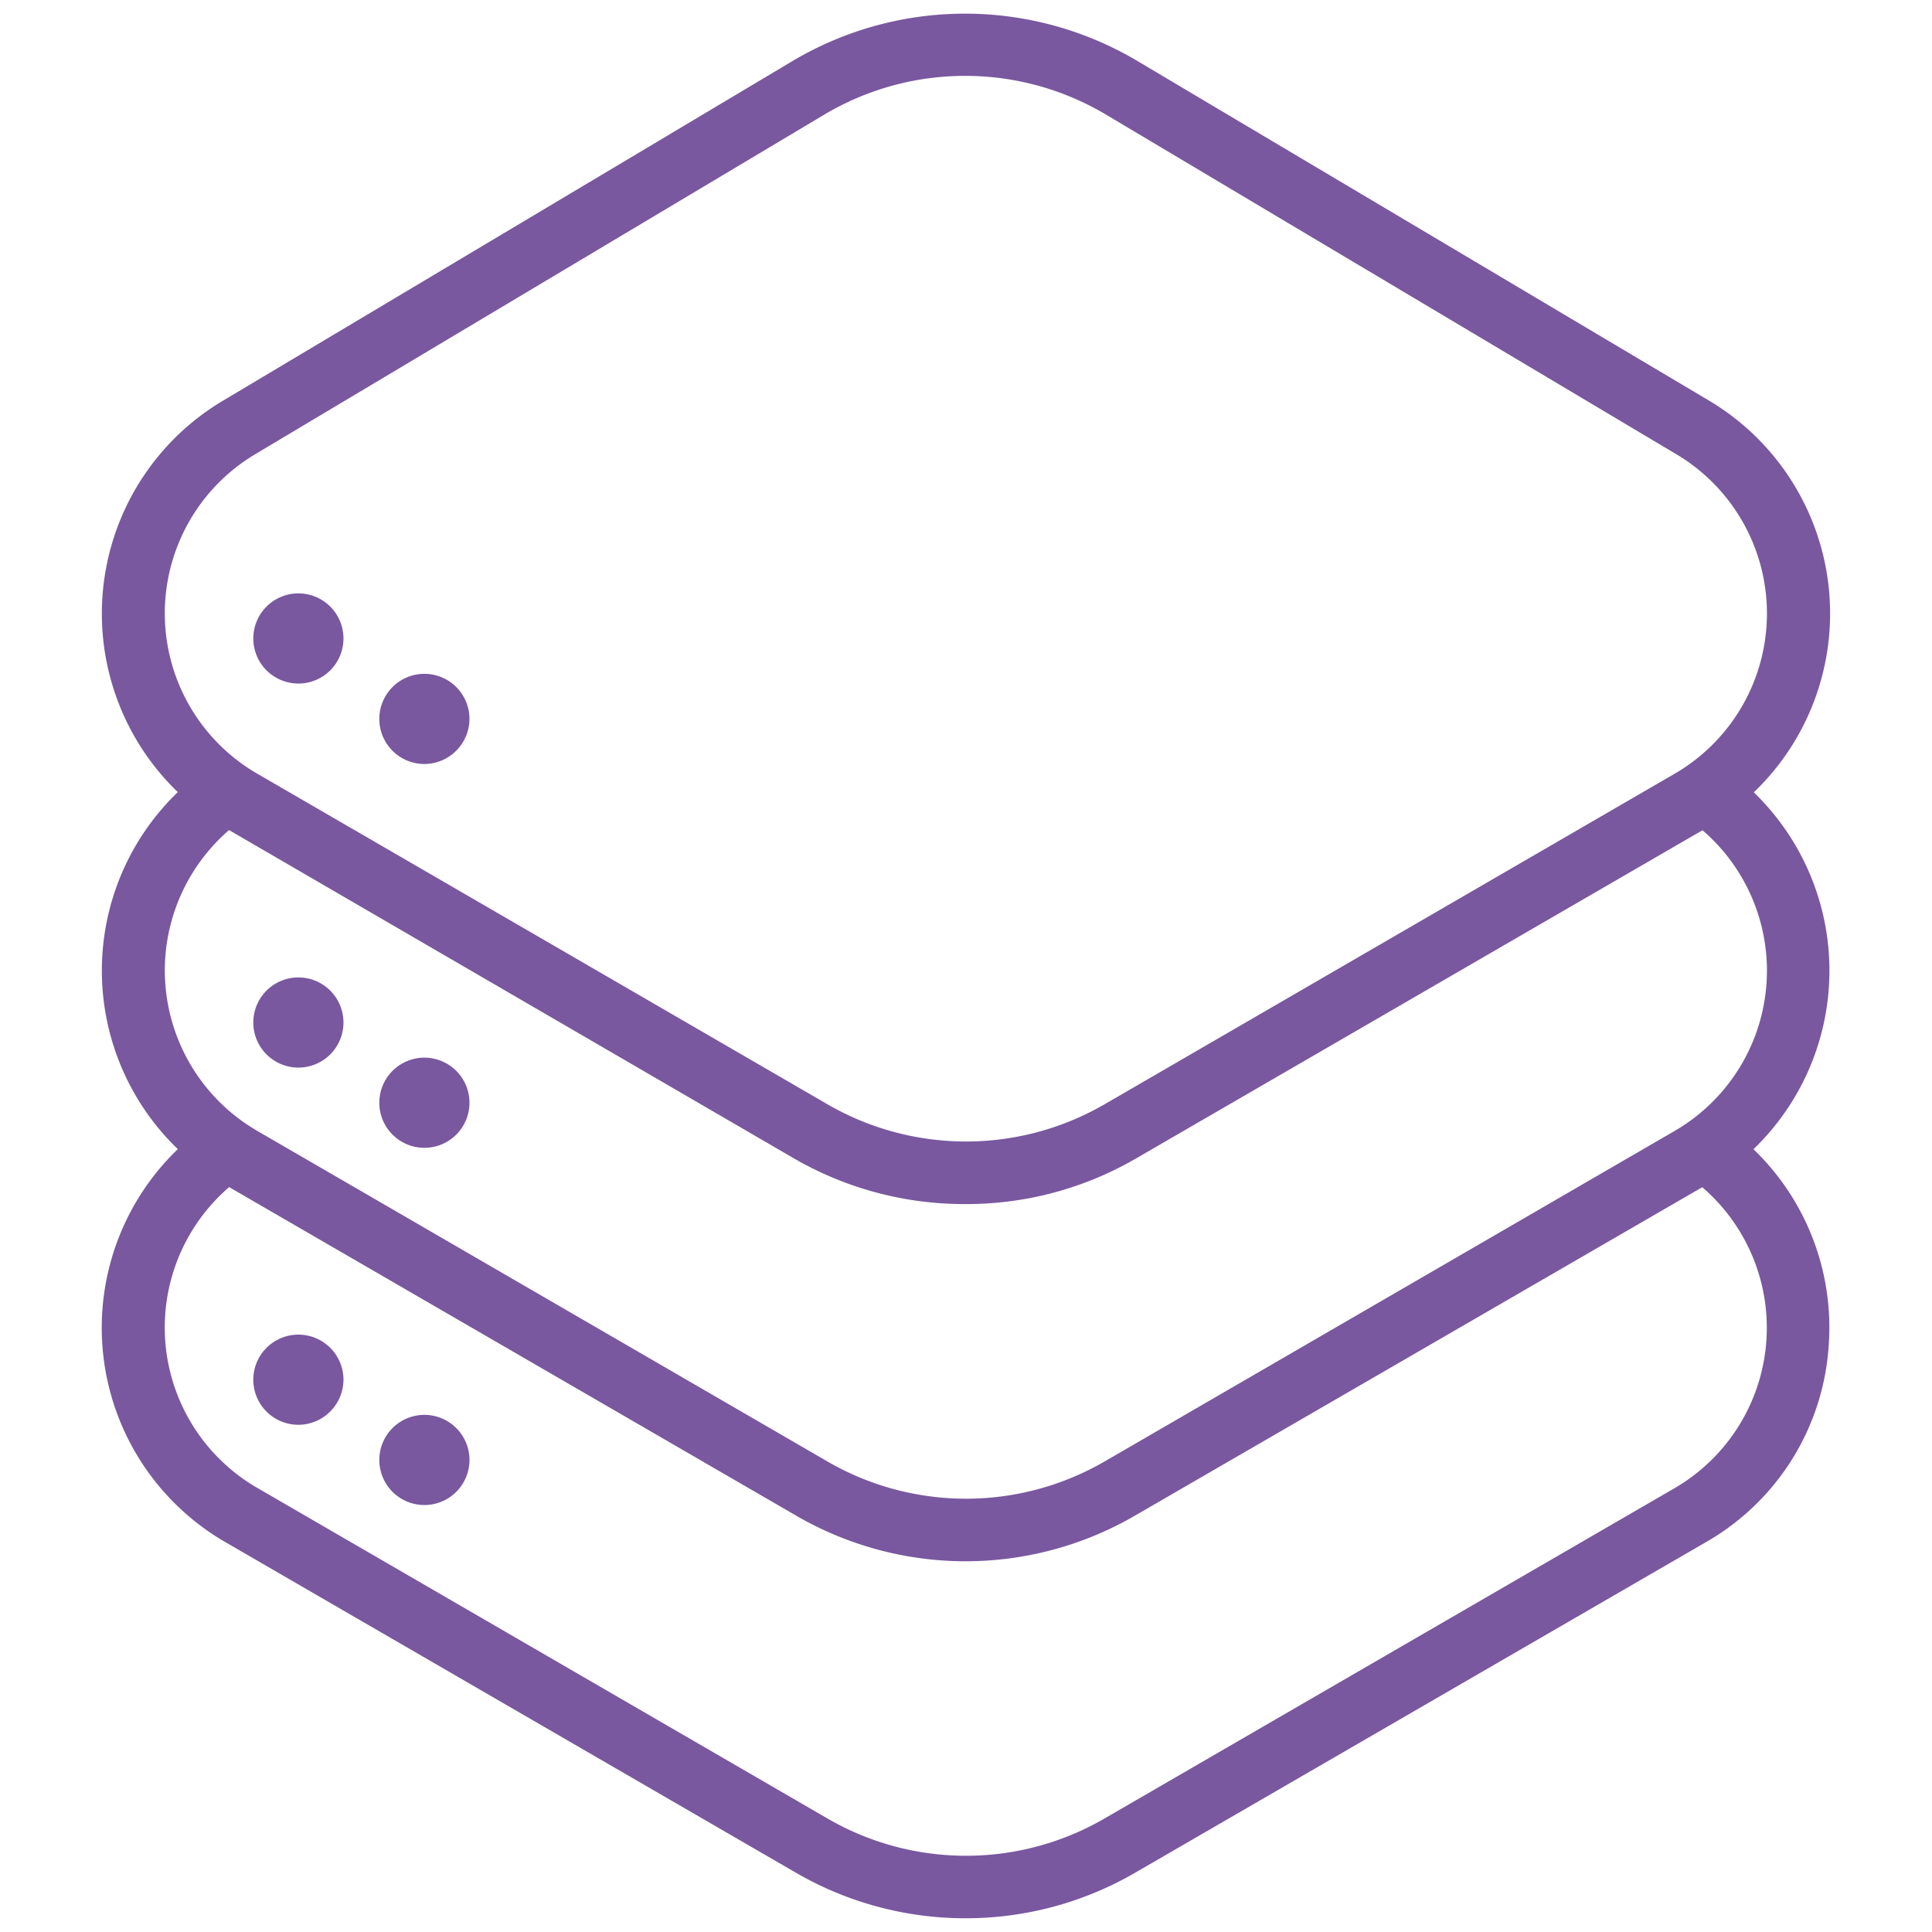
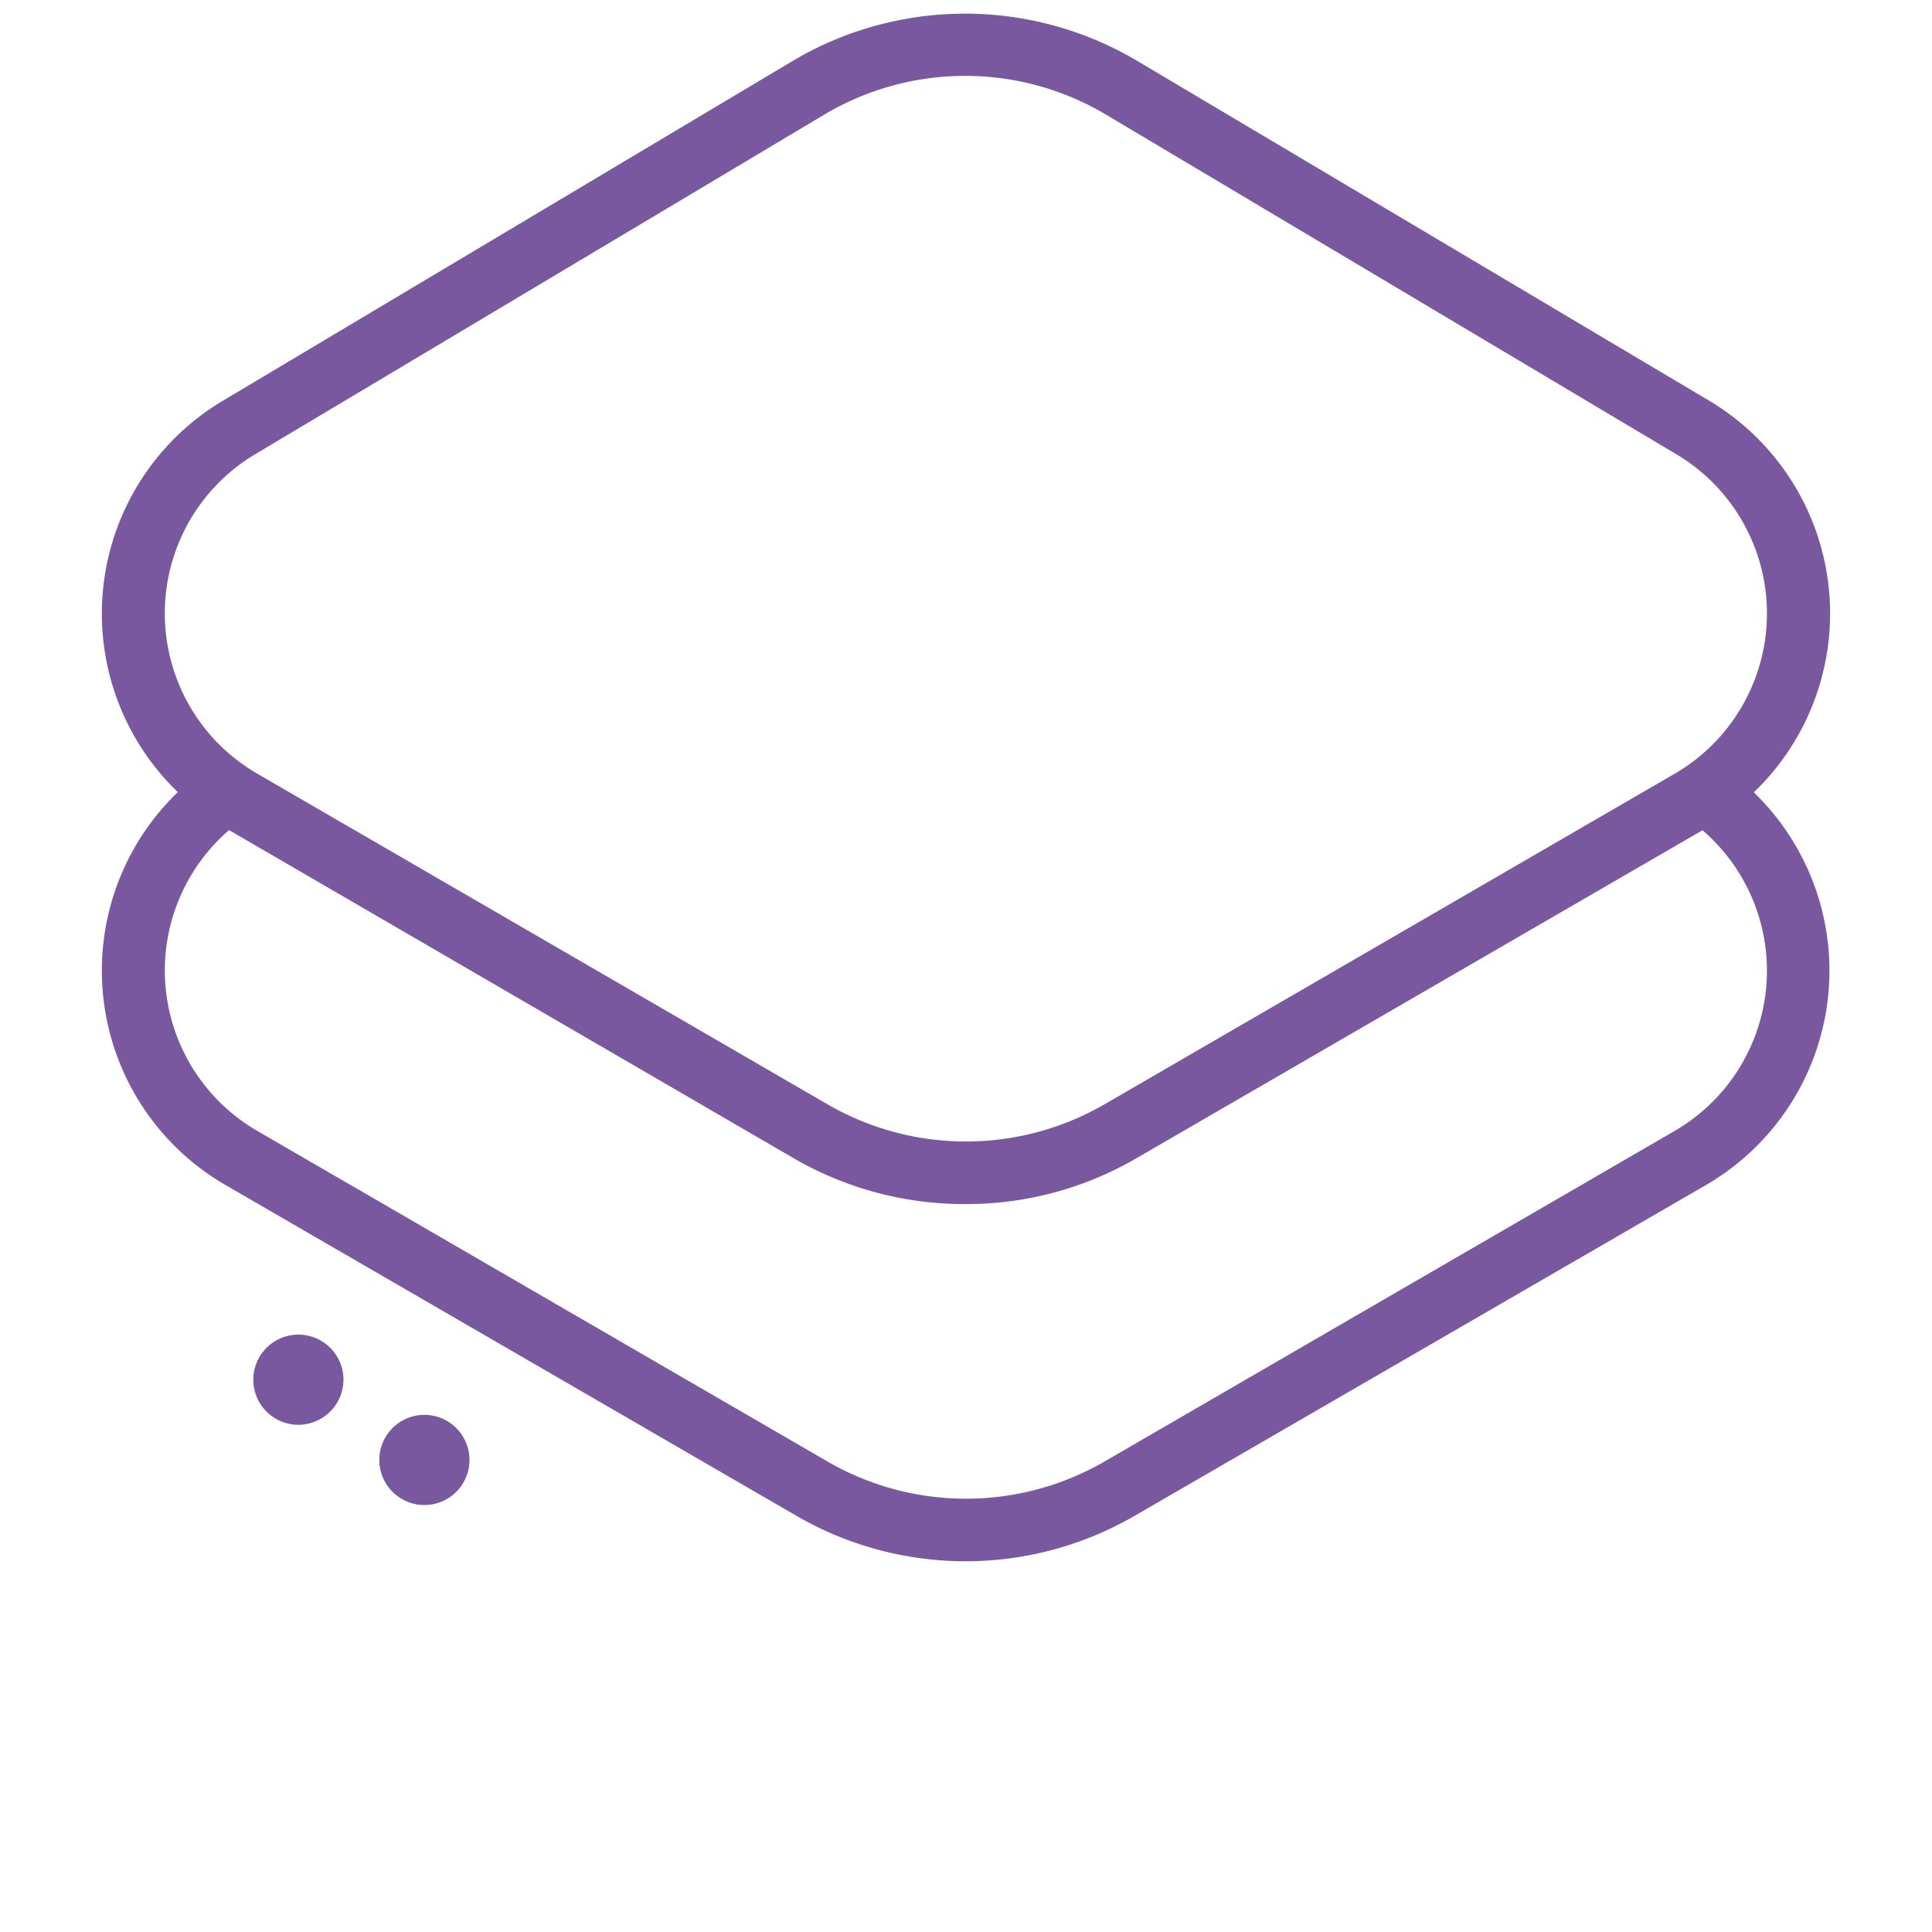
<svg xmlns="http://www.w3.org/2000/svg" id="Layer_1" data-name="Layer 1" width="90" height="90" viewBox="0 0 90 90">
  <defs>
    <style>
      .cls-1 {
        fill: #79589f;
      }
    </style>
  </defs>
  <g>
    <path class="cls-1" d="M45,56.09A15.83,15.83,0,0,1,37.05,54L10.5,38.57a11.54,11.54,0,0,1-.12-19.9L36.89,2.86A15.73,15.73,0,0,1,53,2.85L79.61,18.66a11.54,11.54,0,0,1-.12,19.91L52.86,54A15.71,15.71,0,0,1,45,56.09ZM11.87,21.17A8.63,8.63,0,0,0,12,36.05l26.56,15.4a12.88,12.88,0,0,0,12.88,0L78,36.05a8.63,8.63,0,0,0,.09-14.89L51.54,5.35a12.83,12.83,0,0,0-13.16,0Z" />
    <path class="cls-1" d="M45,72.73a15.74,15.74,0,0,1-7.92-2.13L10.5,55.2a11.54,11.54,0,0,1-.12-19.9l1.49,2.5A8.64,8.64,0,0,0,12,52.69l26.56,15.4a12.88,12.88,0,0,0,12.88,0L78,52.69a8.63,8.63,0,0,0,.09-14.89l1.49-2.51a11.55,11.55,0,0,1-.12,19.92L52.86,70.61A15.72,15.72,0,0,1,45,72.73Z" />
-     <path class="cls-1" d="M45,89.36a15.73,15.73,0,0,1-7.92-2.12L10.5,71.84a11.54,11.54,0,0,1-.74-19.51l1.64,2.41A8.63,8.63,0,0,0,12,69.32l26.56,15.4a12.86,12.86,0,0,0,12.88,0L78,69.33a8.64,8.64,0,0,0,1-14.27l1.79-2.3a11.52,11.52,0,0,1,4.4,9.89,11.4,11.4,0,0,1-5.74,9.2L52.86,87.25A15.71,15.71,0,0,1,45,89.36Z" />
    <path class="cls-1" d="M14,66.37A2.1,2.1,0,1,1,16,64.27,2.11,2.11,0,0,1,14,66.37Z" />
    <path class="cls-1" d="M19.77,70.11a2.1,2.1,0,1,1,2.1-2.1A2.1,2.1,0,0,1,19.77,70.11Z" />
-     <path class="cls-1" d="M14,49.73A2.1,2.1,0,1,1,16,47.63,2.1,2.1,0,0,1,14,49.73Z" />
-     <path class="cls-1" d="M19.77,53.47a2.1,2.1,0,1,1,2.1-2.1A2.1,2.1,0,0,1,19.77,53.47Z" />
-     <path class="cls-1" d="M14,31.84A2.1,2.1,0,1,1,16,29.74,2.1,2.1,0,0,1,14,31.84Z" />
-     <path class="cls-1" d="M19.77,35.59a2.1,2.1,0,1,1,2.1-2.1A2.11,2.11,0,0,1,19.77,35.59Z" />
  </g>
</svg>